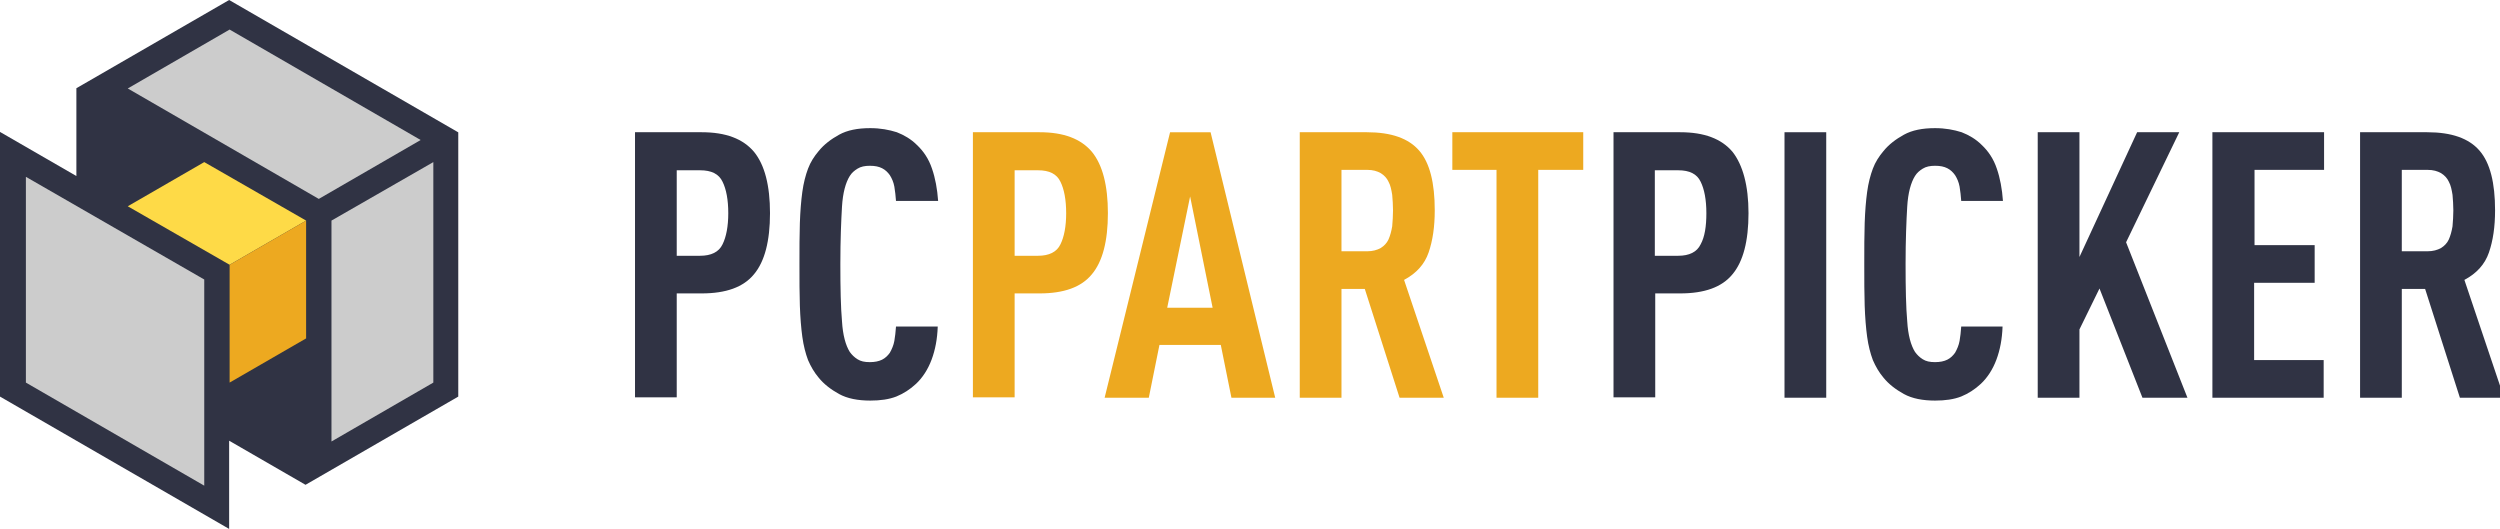
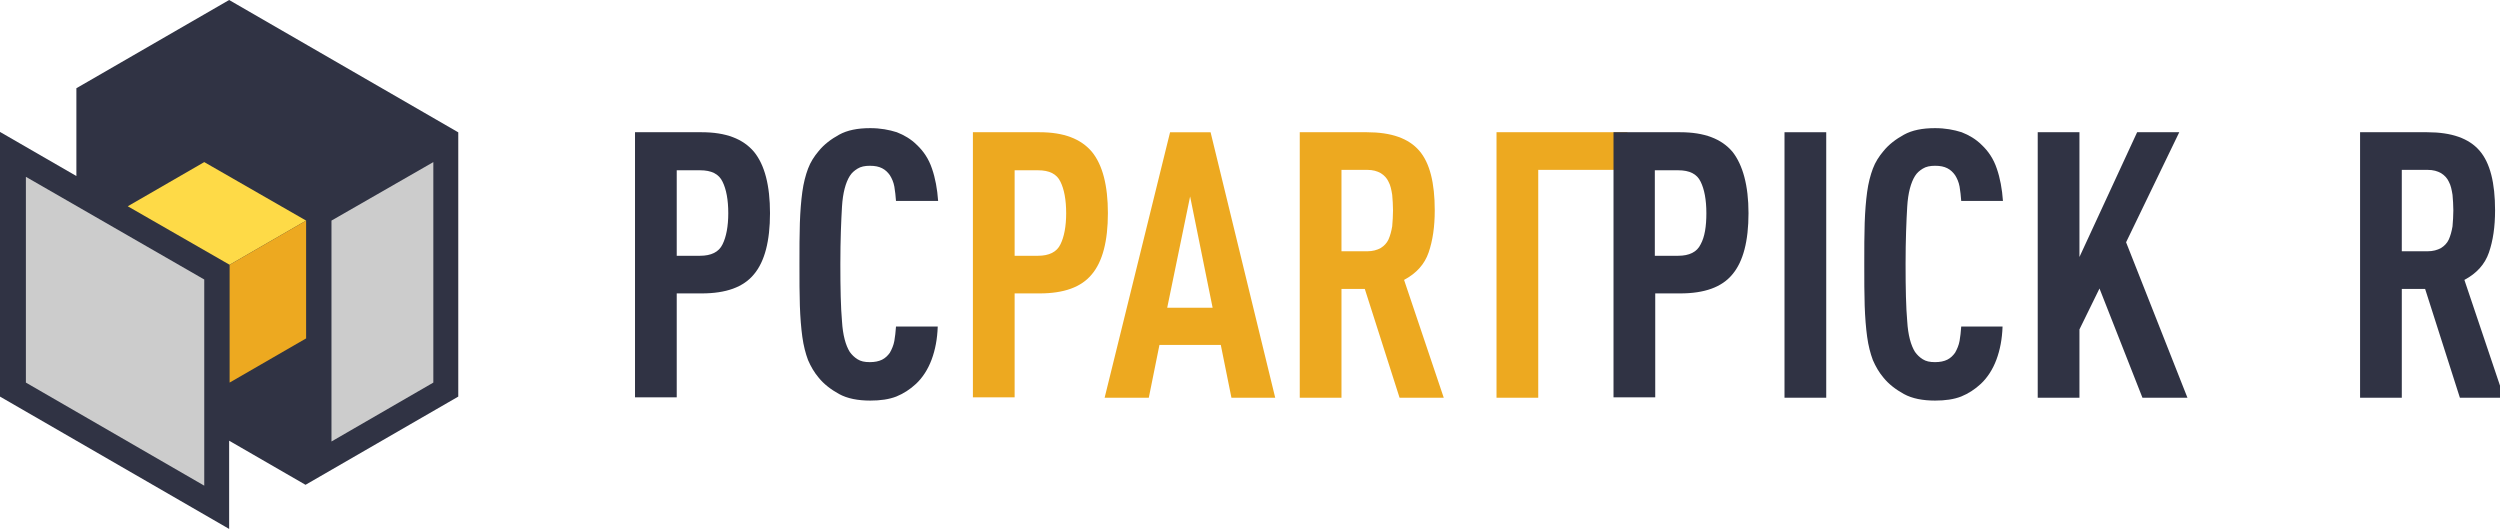
<svg xmlns="http://www.w3.org/2000/svg" xmlns:ns1="http://www.inkscape.org/namespaces/inkscape" xmlns:ns2="http://sodipodi.sourceforge.net/DTD/sodipodi-0.dtd" width="161.951mm" height="34.264mm" viewBox="0 0 161.951 34.264" version="1.1" id="svg8" ns1:version="0.92.4 (5da689c313, 2019-01-14)" ns2:docname="pcpartpicker dark.svg">
  <defs id="defs2" />
  <ns2:namedview id="base" pagecolor="#ffffff" bordercolor="#666666" borderopacity="1.0" ns1:pageopacity="0.0" ns1:pageshadow="2" ns1:zoom="1.4142136" ns1:cx="211.43237" ns1:cy="117.78245" ns1:document-units="mm" ns1:current-layer="layer1" showgrid="false" ns1:window-width="1920" ns1:window-height="1017" ns1:window-x="-8" ns1:window-y="176" ns1:window-maximized="1" />
  <g ns1:groupmode="layer" id="layer2" ns1:label="Layer 2" transform="translate(-1.058,-1.217)">
    <path style="fill:#303344;fill-opacity:1;stroke:#000000;stroke-width:0;stroke-linecap:butt;stroke-linejoin:miter;stroke-miterlimit:4;stroke-dasharray:none;stroke-opacity:1" d="M 1.058,9.763 6.006,12.621 V 6.932 L 15.901,1.217 30.745,9.79 V 26.908 l -9.895,5.715 -4.948,-2.857 v 5.715 L 1.058,26.908 V 9.763" id="path890" ns1:connector-curvature="0" />
  </g>
  <g ns1:label="Layer 1" ns1:groupmode="layer" id="layer1" transform="translate(-3.464,-98.891)">
    <g id="g885" transform="matrix(0.265,0,0,0.265,-1.298,94.79)">
      <path id="path817" d="m 206.2,67.6 c 0,6.8 -1.3,11.8 -3.9,14.9 -2.6,3.2 -6.9,4.7 -12.8,4.7 h -6.1 v 25.4 H 173.2 V 47.8 h 16.3 c 5.9,0 10.1,1.6 12.8,4.8 2.6,3.2 3.9,8.2 3.9,15 z m -10.2,0 c 0,-3.3 -0.5,-5.9 -1.4,-7.7 -0.9,-1.9 -2.7,-2.8 -5.5,-2.8 h -5.7 V 78 h 5.7 c 2.7,0 4.6,-0.9 5.5,-2.8 0.9,-1.8 1.4,-4.4 1.4,-7.6 z" class="st0" ns1:connector-curvature="0" style="fill:#303344;fill-opacity:1" />
      <path id="path819" d="m 247.2,95.4 c -0.1,2.9 -0.6,5.6 -1.5,8 -0.9,2.4 -2.2,4.4 -3.8,5.9 -1.5,1.4 -3.1,2.4 -4.8,3.1 -1.8,0.7 -3.9,1 -6.4,1 -3,0 -5.6,-0.5 -7.6,-1.6 -2,-1.1 -3.7,-2.4 -5,-4 -1.1,-1.3 -1.9,-2.7 -2.6,-4.3 -0.6,-1.6 -1.1,-3.5 -1.4,-5.7 -0.3,-2.2 -0.5,-4.7 -0.6,-7.6 -0.1,-2.9 -0.1,-6.2 -0.1,-10.1 0,-3.9 0,-7.2 0.1,-10.1 0.1,-2.9 0.3,-5.4 0.6,-7.6 0.3,-2.2 0.8,-4.1 1.4,-5.7 0.6,-1.6 1.5,-3 2.6,-4.3 1.3,-1.6 3,-2.9 5,-4 2,-1.1 4.5,-1.6 7.6,-1.6 2.5,0 4.6,0.4 6.5,1 1.8,0.7 3.5,1.7 4.9,3.1 1.6,1.5 2.9,3.4 3.7,5.8 0.8,2.3 1.3,5 1.5,7.9 H 237 c -0.1,-1.2 -0.2,-2.4 -0.4,-3.5 -0.2,-1.1 -0.6,-2 -1.1,-2.8 -0.5,-0.7 -1.1,-1.3 -1.9,-1.7 -0.8,-0.4 -1.7,-0.6 -3,-0.6 -1.2,0 -2.2,0.2 -3,0.7 -0.8,0.5 -1.4,1 -1.9,1.8 -1,1.6 -1.7,4.1 -1.9,7.5 -0.2,3.4 -0.4,8.1 -0.4,14 0,6 0.1,10.6 0.4,14 0.2,3.4 0.9,5.9 1.9,7.5 0.5,0.7 1.1,1.3 1.9,1.8 0.8,0.5 1.7,0.7 3,0.7 1.2,0 2.2,-0.2 3,-0.6 0.8,-0.4 1.4,-1 1.9,-1.7 0.5,-0.9 0.9,-1.8 1.1,-2.9 0.2,-1.1 0.3,-2.2 0.4,-3.5 h 10.2 z" class="st0" ns1:connector-curvature="0" style="fill:#303344;fill-opacity:1" />
      <path id="path821" d="m 288.8,67.6 c 0,6.8 -1.3,11.8 -3.9,14.9 -2.6,3.2 -6.9,4.7 -12.8,4.7 H 266 v 25.4 H 255.8 V 47.8 h 16.3 c 5.9,0 10.1,1.6 12.8,4.8 2.6,3.2 3.9,8.2 3.9,15 z m -10.2,0 c 0,-3.3 -0.5,-5.9 -1.4,-7.7 -0.9,-1.9 -2.7,-2.8 -5.5,-2.8 H 266 V 78 h 5.7 c 2.7,0 4.6,-0.9 5.5,-2.8 0.9,-1.8 1.4,-4.4 1.4,-7.6 z" class="st1" ns1:connector-curvature="0" style="fill:#eda920" />
      <path id="path823" d="m 319,112.7 -2.6,-12.9 h -15 l -2.6,12.9 H 288 l 16,-64.9 h 9.9 l 15.8,64.9 z m -10.1,-49.2 -5.6,27.2 h 11.1 z" class="st1" ns1:connector-curvature="0" style="fill:#eda920" />
      <path id="path825" d="m 360.1,112.7 -8.5,-26.6 h -5.7 v 26.6 H 335.7 V 47.8 h 16.4 c 6,0 10.2,1.5 12.8,4.5 2.6,3 3.8,7.9 3.8,14.6 0,4 -0.5,7.4 -1.5,10.3 -1,2.9 -3,5.1 -6,6.7 l 9.7,28.8 z m -1.6,-45.8 c 0,-1.3 -0.1,-2.6 -0.2,-3.8 -0.2,-1.2 -0.4,-2.3 -0.9,-3.2 -0.4,-0.9 -1.1,-1.6 -1.9,-2.1 -0.9,-0.5 -1.9,-0.8 -3.3,-0.8 h -6.3 v 19.9 h 6.3 c 1.3,0 2.4,-0.3 3.3,-0.8 0.8,-0.5 1.5,-1.2 1.9,-2.1 0.4,-0.9 0.7,-2 0.9,-3.2 0.1,-1.3 0.2,-2.5 0.2,-3.9 z" class="st1" ns1:connector-curvature="0" style="fill:#eda920" />
-       <path id="path827" d="m 394,57 v 55.7 H 383.8 V 57 H 373 v -9.2 h 32 V 57 Z" class="st1" ns1:connector-curvature="0" style="fill:#eda920" />
+       <path id="path827" d="m 394,57 v 55.7 H 383.8 V 57 v -9.2 h 32 V 57 Z" class="st1" ns1:connector-curvature="0" style="fill:#eda920" />
      <path id="path829" d="m 445.4,67.6 c 0,6.8 -1.3,11.8 -3.9,14.9 -2.6,3.2 -6.9,4.7 -12.8,4.7 h -6.1 v 25.4 H 412.4 V 47.8 h 16.3 c 5.9,0 10.1,1.6 12.8,4.8 2.5,3.2 3.9,8.2 3.9,15 z m -10.3,0 c 0,-3.3 -0.5,-5.9 -1.4,-7.7 -0.9,-1.9 -2.7,-2.8 -5.5,-2.8 h -5.7 V 78 h 5.7 c 2.7,0 4.6,-0.9 5.5,-2.8 1,-1.8 1.4,-4.4 1.4,-7.6 z" class="st0" ns1:connector-curvature="0" style="fill:#303344;fill-opacity:1" />
      <path id="path831" d="M 454.2,112.7 V 47.8 h 10.2 v 64.9 z" class="st0" ns1:connector-curvature="0" style="fill:#303344;fill-opacity:1" />
      <path id="path833" d="m 507.5,95.4 c -0.1,2.9 -0.6,5.6 -1.5,8 -0.9,2.4 -2.2,4.4 -3.8,5.9 -1.5,1.4 -3.1,2.4 -4.8,3.1 -1.8,0.7 -3.9,1 -6.4,1 -3,0 -5.6,-0.5 -7.6,-1.6 -2,-1.1 -3.7,-2.4 -5,-4 -1.1,-1.3 -1.9,-2.7 -2.6,-4.3 -0.6,-1.6 -1.1,-3.5 -1.4,-5.7 -0.3,-2.2 -0.5,-4.7 -0.6,-7.6 -0.1,-2.9 -0.1,-6.2 -0.1,-10.1 0,-3.9 0,-7.2 0.1,-10.1 0.1,-2.9 0.3,-5.4 0.6,-7.6 0.3,-2.2 0.8,-4.1 1.4,-5.7 0.6,-1.6 1.5,-3 2.6,-4.3 1.3,-1.6 3,-2.9 5,-4 2,-1.1 4.5,-1.6 7.6,-1.6 2.5,0 4.6,0.4 6.5,1 1.8,0.7 3.5,1.7 4.9,3.1 1.6,1.5 2.9,3.4 3.7,5.8 0.8,2.3 1.3,5 1.5,7.9 h -10.2 c -0.1,-1.2 -0.2,-2.4 -0.4,-3.5 -0.2,-1.1 -0.6,-2 -1.1,-2.8 -0.5,-0.7 -1.1,-1.3 -1.9,-1.7 -0.8,-0.4 -1.7,-0.6 -3,-0.6 -1.2,0 -2.2,0.2 -3,0.7 -0.8,0.5 -1.4,1 -1.9,1.8 -1,1.6 -1.7,4.1 -1.9,7.5 -0.2,3.4 -0.4,8.1 -0.4,14 0,6 0.1,10.6 0.4,14 0.2,3.4 0.9,5.9 1.9,7.5 0.5,0.7 1.1,1.3 1.9,1.8 0.8,0.5 1.7,0.7 3,0.7 1.2,0 2.2,-0.2 3,-0.6 0.8,-0.4 1.4,-1 1.9,-1.7 0.5,-0.9 0.9,-1.8 1.1,-2.9 0.2,-1.1 0.3,-2.2 0.4,-3.5 h 10.1 z" class="st0" ns1:connector-curvature="0" style="fill:#303344;fill-opacity:1" />
      <path id="path835" d="M 541.7,112.7 531.2,86 526.3,96 v 16.7 H 516.1 V 47.8 h 10.2 v 30.5 l 14.1,-30.5 h 10.3 l -13,26.9 15,38 z" class="st0" ns1:connector-curvature="0" style="fill:#303344;fill-opacity:1" />
-       <path id="path837" d="M 558.8,112.7 V 47.8 h 27.3 V 57 h -17 v 18.4 h 14.7 v 9.2 H 569 v 18.9 h 17 v 9.2 z" class="st0" ns1:connector-curvature="0" style="fill:#303344;fill-opacity:1" />
      <path id="path839" d="m 619.3,112.7 -8.5,-26.6 h -5.7 v 26.6 H 594.9 V 47.8 h 16.4 c 6,0 10.2,1.5 12.8,4.5 2.6,3 3.8,7.9 3.8,14.6 0,4 -0.5,7.4 -1.5,10.3 -1,2.9 -3,5.1 -6,6.7 l 9.7,28.8 z m -1.6,-45.8 c 0,-1.3 -0.1,-2.6 -0.2,-3.8 -0.2,-1.2 -0.4,-2.3 -0.9,-3.2 -0.4,-0.9 -1.1,-1.6 -1.9,-2.1 -0.9,-0.5 -1.9,-0.8 -3.3,-0.8 h -6.3 v 19.9 h 6.3 c 1.3,0 2.4,-0.3 3.3,-0.8 0.8,-0.5 1.5,-1.2 1.9,-2.1 0.4,-0.9 0.7,-2 0.9,-3.2 0.1,-1.3 0.2,-2.5 0.2,-3.9 z" class="st0" ns1:connector-curvature="0" style="fill:#303344;fill-opacity:1" />
      <g id="g845">
        <polygon id="polygon843" points="74.1,80.2 92.8,69.4 67.9,55.1 49.2,65.9 " class="st2" style="fill:#feda47" />
      </g>
      <g id="g849">
        <polygon id="polygon847" points="74.1,80.2 92.8,69.4 92.8,98.2 74.1,109 " class="st1" style="fill:#eda920" />
      </g>
-       <polygon id="polygon851" points="95.9,64.1 120.8,49.7 74.1,22.7 49.2,37.1 " class="st3" style="fill:#cccccc;fill-opacity:1" />
      <polygon id="polygon853" points="123.9,109 99,123.4 99,69.4 123.9,55.1 " class="st3" style="fill:#cccccc;fill-opacity:1" />
      <polygon id="polygon855" points="67.9,134.2 24.3,109 24.3,58.7 67.9,83.8 " class="st3" style="fill:#cccccc;fill-opacity:1" />
    </g>
  </g>
  <style id="style815" type="text/css">
	.st0{fill:#DDDCDB;}
	.st1{fill:#EDA920;}
	.st2{fill:#FEDA47;}
	.st3{fill:#CDCCCC;}
</style>
</svg>